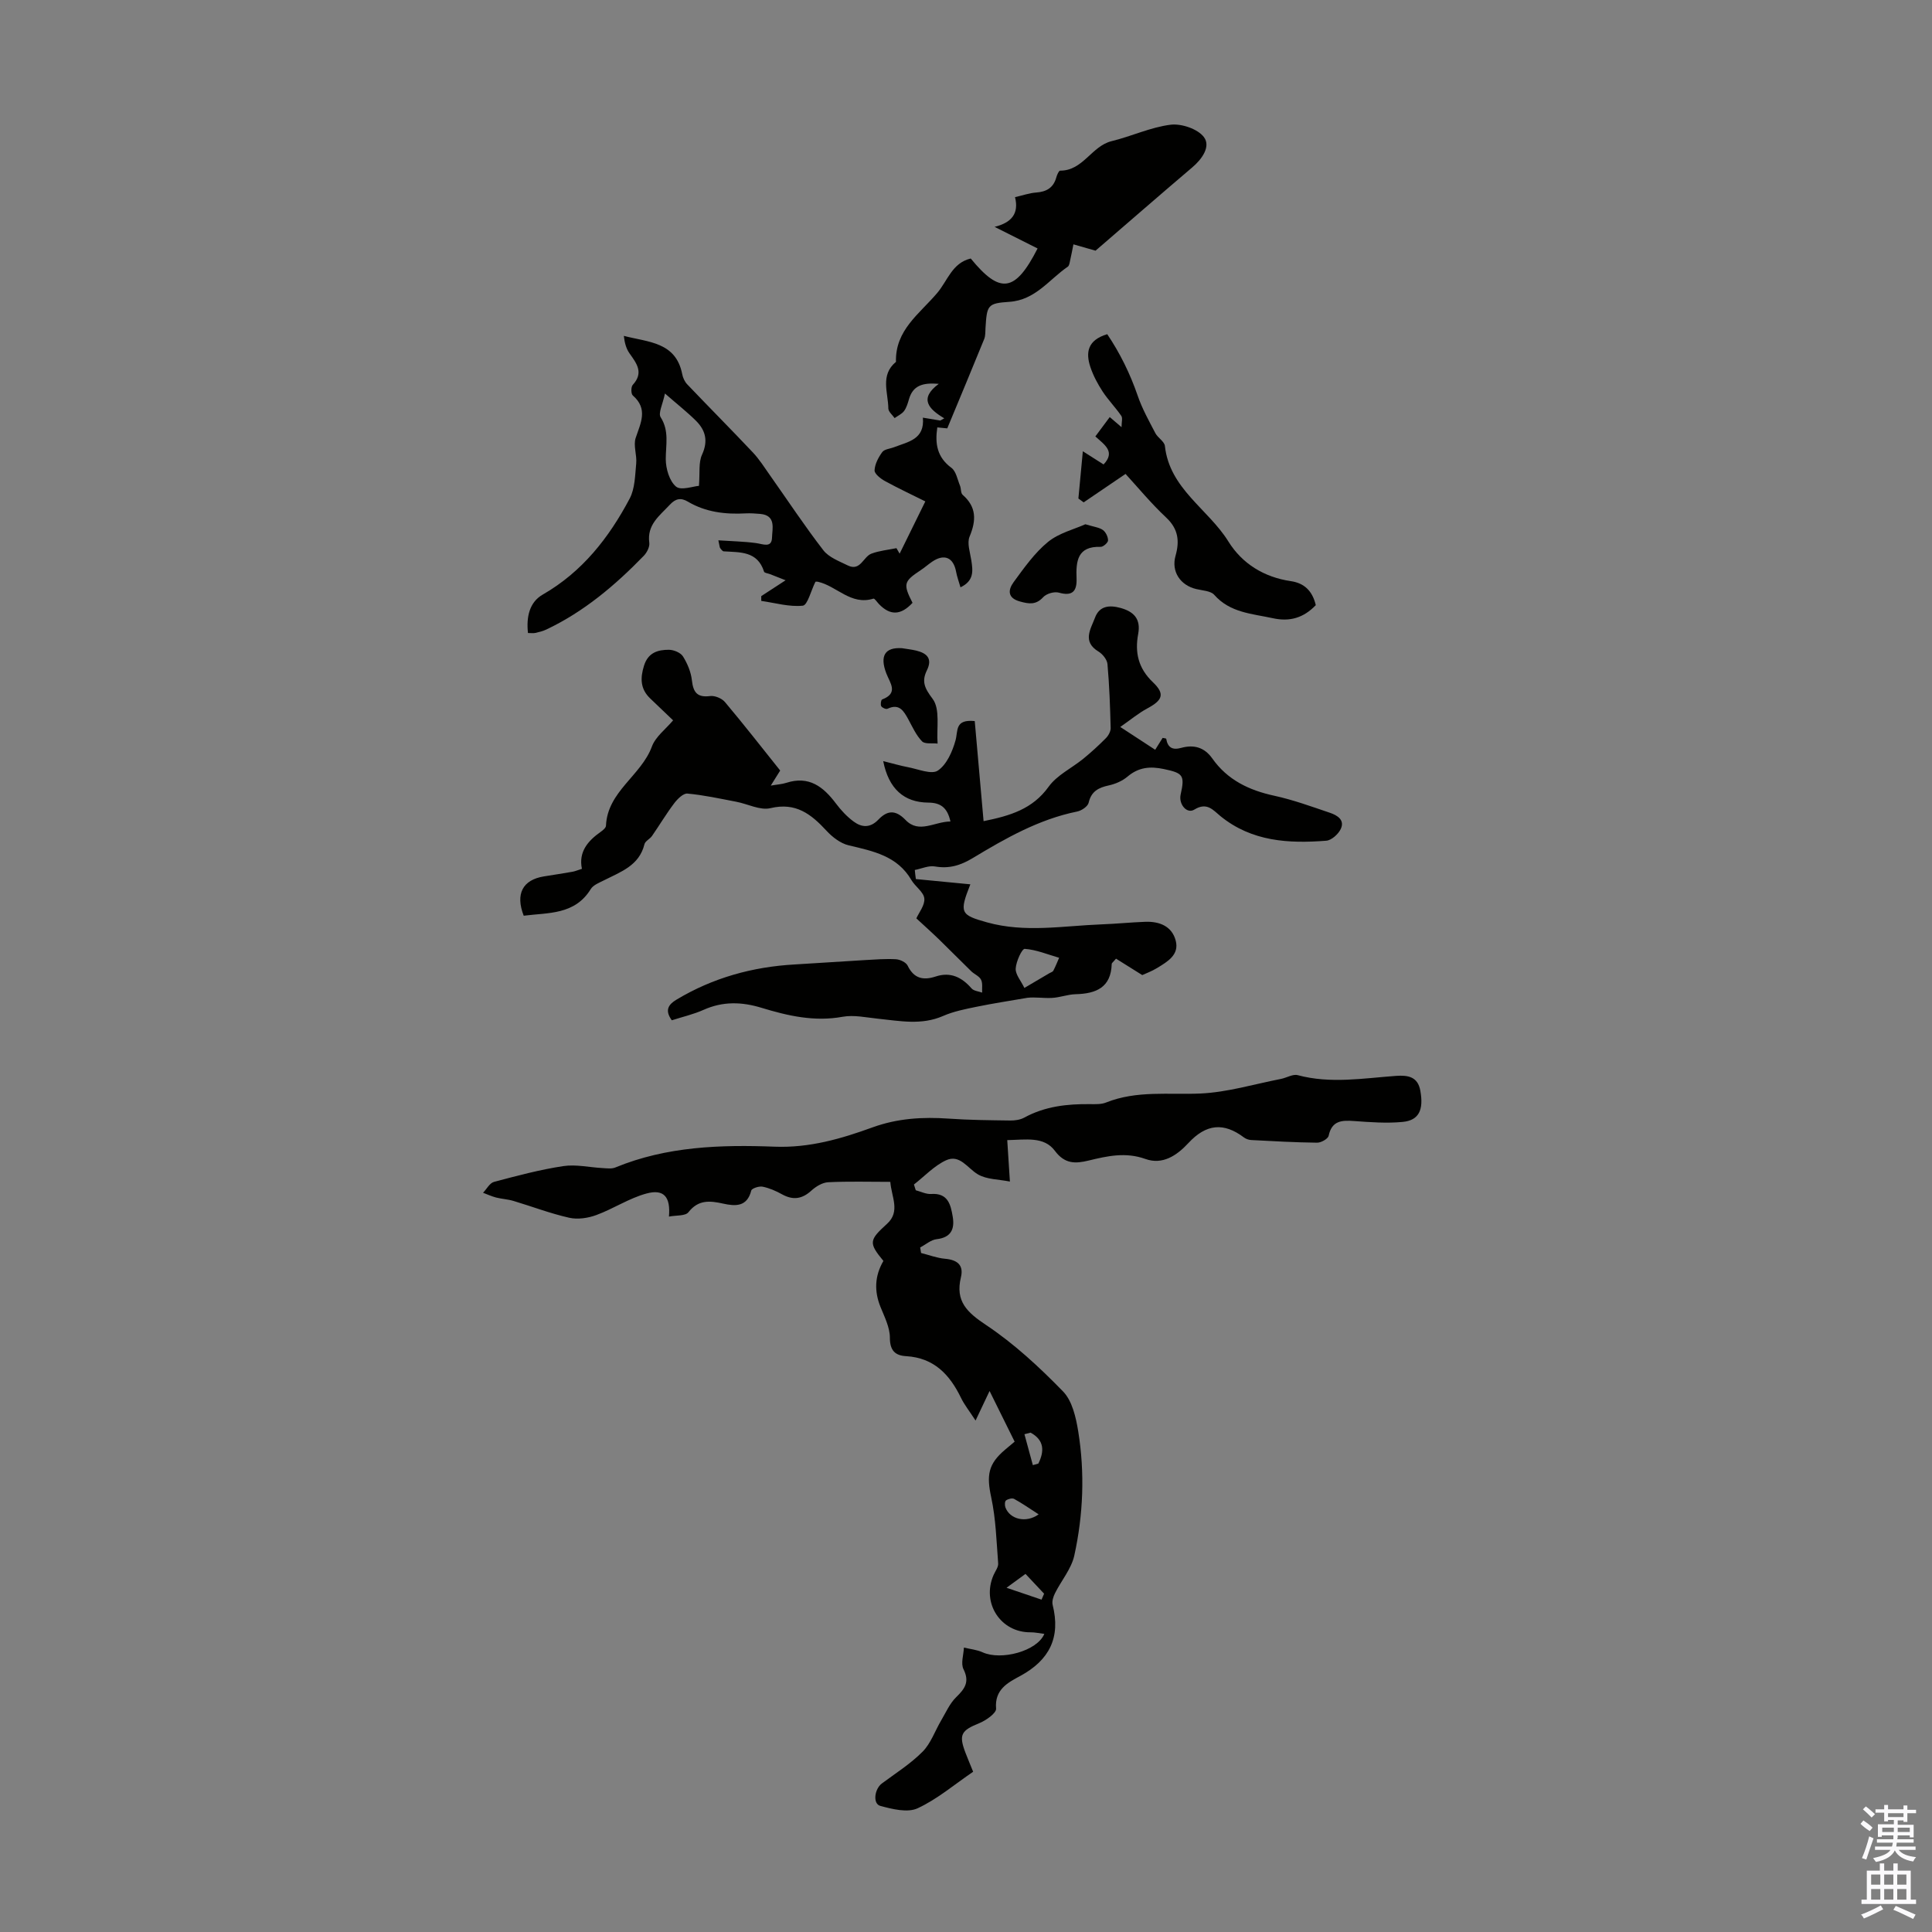
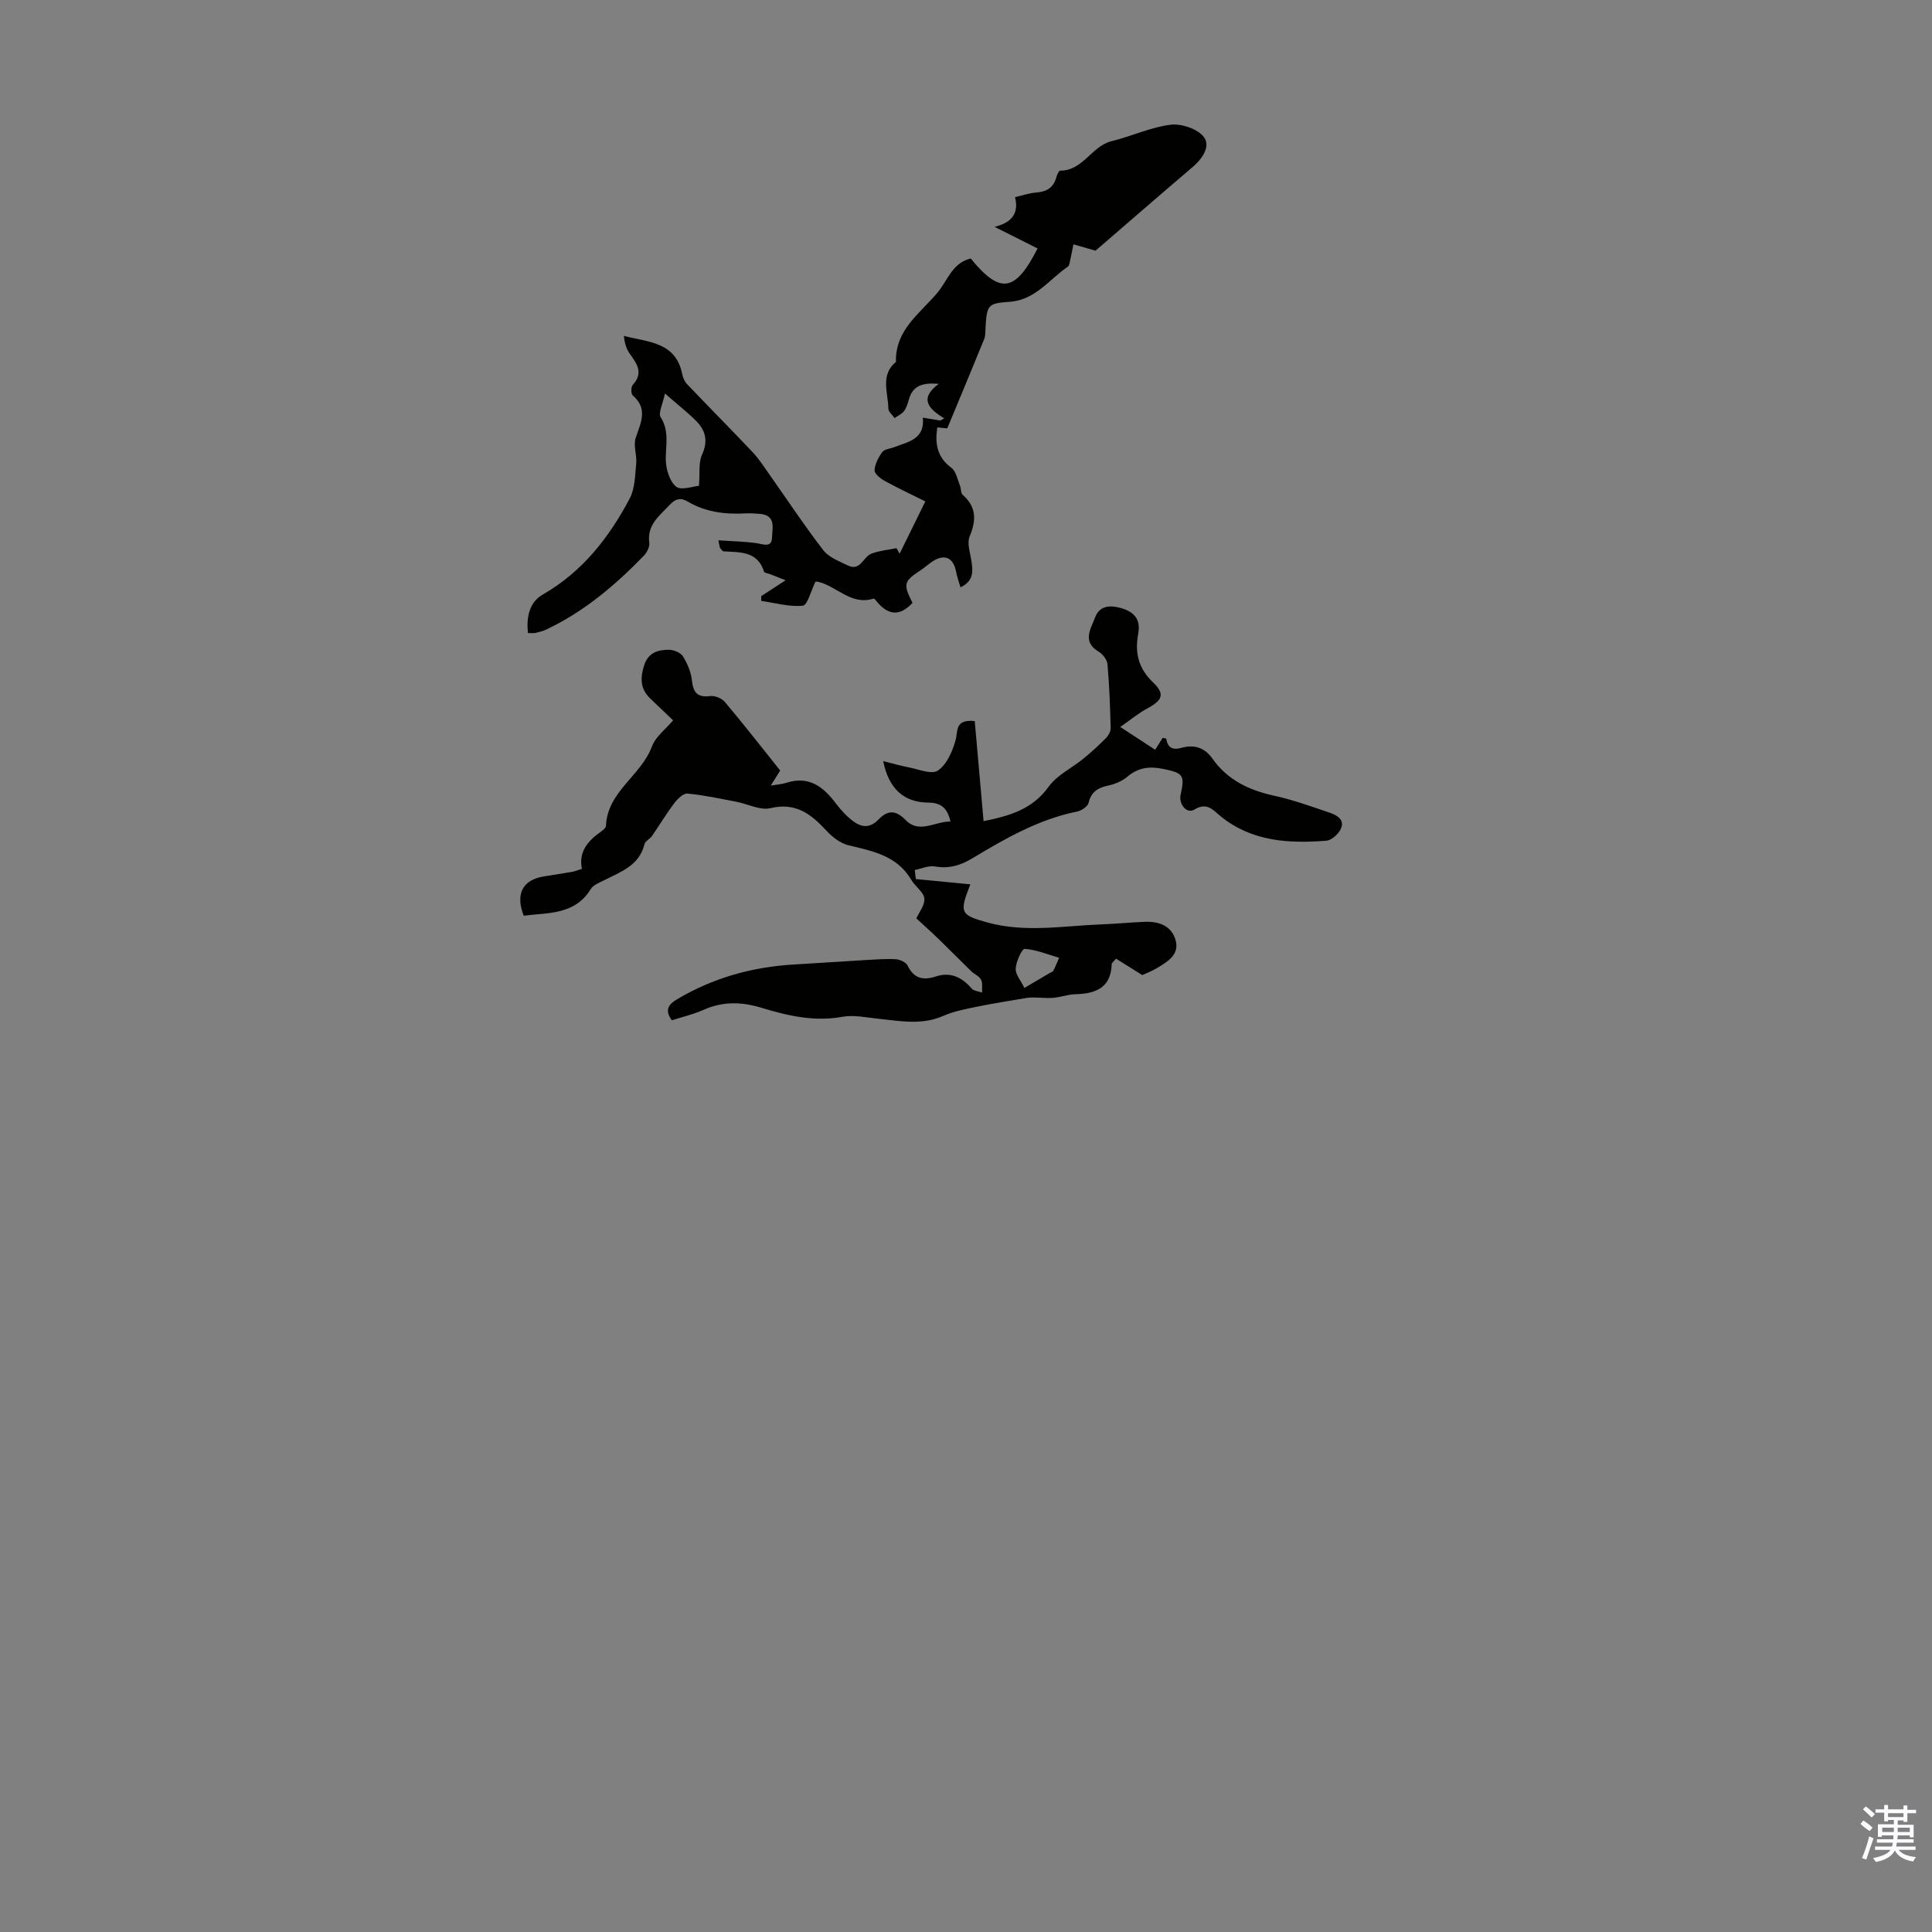
<svg xmlns="http://www.w3.org/2000/svg" enable-background="new 0 0 400 400" viewBox="0 0 400 400">
  <rect x="0" y="0" width="400" height="400" fill="#808080" stroke="none" />
  <g fill="#010100">
-     <path d="m210.07 298.48c-1.79-3.62-3.46-7-5.19-10.49-.85 1.79-1.71 3.61-2.9 6.12-1.29-1.99-2.32-3.26-3.01-4.69-2.34-4.83-5.6-8.3-11.36-8.64-2.28-.13-3.37-1.16-3.37-3.83 0-2.11-1.1-4.28-1.93-6.33-1.35-3.32-1.21-6.47.59-9.56-3.09-3.75-2.97-4.3.75-7.68 2.82-2.56.91-5.58.68-8.69-4.4 0-8.65-.13-12.87.08-1.19.06-2.54.88-3.47 1.73-1.92 1.75-3.79 2.03-6.06.78-1.26-.7-2.64-1.31-4.04-1.59-.73-.15-2.23.34-2.35.8-.86 3.41-3.29 3.26-5.8 2.71-2.75-.61-5.14-.87-7.21 1.78-.63.81-2.56.61-4.03.9.36-4.09-1.06-5.75-4.64-4.78-3.6.97-6.85 3.16-10.39 4.46-1.73.64-3.87.96-5.63.56-3.91-.88-7.68-2.33-11.53-3.48-1.16-.35-2.4-.4-3.58-.7-.93-.24-1.81-.65-2.72-.99.75-.77 1.37-2.01 2.26-2.25 4.74-1.26 9.51-2.54 14.35-3.27 2.64-.4 5.44.27 8.18.41.87.05 1.85.19 2.61-.13 10.62-4.38 21.82-4.73 33-4.3 7.18.27 13.72-1.63 20.21-3.99 5.19-1.89 10.41-2.2 15.82-1.82 4.24.3 8.49.33 12.74.39.97.01 2.07-.15 2.9-.61 4.27-2.33 8.87-2.84 13.62-2.78 1.11.01 2.32.06 3.31-.34 6.36-2.54 12.96-1.57 19.52-1.86 5.59-.25 11.12-1.94 16.67-3.02 1.18-.23 2.47-1.05 3.48-.78 6.79 1.82 13.57.64 20.35.15 2.53-.18 4.51.19 5.03 3.05.73 4.01-.3 6.16-3.65 6.48-3.31.32-6.69.06-10.03-.18-2.57-.19-4.63-.11-5.3 3.05-.14.64-1.56 1.44-2.38 1.43-4.56-.05-9.12-.31-13.68-.55-.5-.03-1.07-.23-1.47-.53-4.2-3.17-7.83-2.81-11.5 1.15-2.41 2.61-5.37 4.57-8.91 3.3-4.1-1.47-7.88-.61-11.76.33-2.73.66-4.93.74-6.98-2.02-2.25-3.02-5.98-2.29-9.86-2.21.17 2.68.33 5.17.55 8.58-2.29-.47-4.82-.41-6.66-1.51-2.14-1.28-3.73-4.21-6.57-2.89-2.46 1.14-4.44 3.3-6.64 5.01.13.4.25.8.38 1.19 1.06.28 2.14.84 3.18.77 3.49-.24 4.05 2.2 4.47 4.69.43 2.55-.31 4.32-3.33 4.67-1.19.14-2.28 1.12-3.41 1.72.06.38.13.76.19 1.14 1.65.41 3.27 1.04 4.94 1.19 2.5.22 3.93 1.26 3.31 3.83-1.21 4.98 1.27 7.27 5.25 9.92 5.79 3.86 11.01 8.71 15.89 13.72 1.91 1.96 2.68 5.4 3.15 8.3 1.38 8.58 1.04 17.23-.82 25.69-.61 2.75-2.68 5.16-3.99 7.78-.36.72-.67 1.69-.49 2.42 1.69 6.74-.65 11.44-6.73 14.73-2.51 1.35-5.33 2.78-4.98 6.75.08.92-2.08 2.45-3.49 3.02-3.74 1.51-4.28 2.37-2.85 6.12.47 1.23.99 2.45 1.59 3.93-3.87 2.63-7.42 5.68-11.51 7.57-2.08.96-5.23.17-7.71-.5-1.6-.43-1.22-3.49.32-4.64 2.86-2.13 5.94-4.07 8.43-6.58 1.71-1.72 2.56-4.29 3.84-6.46.98-1.65 1.78-3.53 3.12-4.83 1.8-1.75 2.82-3.17 1.51-5.79-.59-1.18.02-2.97.09-4.48 1.29.32 2.67.44 3.86.98 3.82 1.74 11.28-.21 12.79-3.81-1.03-.12-1.95-.34-2.86-.33-6.2.06-10.18-6.07-7.66-11.84.35-.81 1.02-1.65.96-2.43-.35-4.57-.48-9.21-1.44-13.67-.98-4.56-.67-6.89 2.91-9.9.76-.62 1.51-1.26 1.94-1.63zm4.97 15.05c-1.88-1.21-3.43-2.3-5.08-3.2-.41-.22-1.27.01-1.69.33-.26.2-.27 1.03-.1 1.46.93 2.44 4.27 3.28 6.87 1.41zm.6 17.66c.18-.41.35-.82.53-1.23-1.25-1.33-2.51-2.67-3.85-4.1-1.14.83-2.08 1.52-3.93 2.87 3 1.02 5.12 1.74 7.25 2.46zm-2.27-34.58c-.42.11-.84.22-1.27.33.58 2.13 1.16 4.26 1.74 6.4.38-.11.76-.21 1.14-.32 1.28-2.6 1.23-4.86-1.61-6.41z" />
    <path d="m189.62 182c3.7.36 7.4.71 11.28 1.09-2.34 5.91-2.05 6.34 3.47 7.88 7.88 2.19 15.79.71 23.69.41 3.02-.11 6.03-.42 9.04-.53 2.94-.11 5.53.89 6.32 3.9.77 2.94-1.71 4.35-3.81 5.64-1.13.7-2.41 1.16-3.12 1.49-2.05-1.28-3.78-2.37-5.43-3.4-.63.75-.89.91-.89 1.08-.14 4.91-3.24 6.17-7.47 6.28-1.66.04-3.3.7-4.96.77-1.71.08-3.44-.21-5.01-.03-3.51.61-7.04 1.14-10.54 1.86-2.34.48-4.75.95-6.92 1.9-4.49 1.97-8.98 1.03-13.52.57-2.42-.25-4.95-.82-7.28-.4-5.85 1.07-11.34-.19-16.79-1.85-4.12-1.26-8.02-1.37-12.02.42-2.11.94-4.4 1.46-6.57 2.16-1.53-2.1-.68-3.29.98-4.28 7.53-4.52 15.73-6.79 24.47-7.28 4.87-.28 9.73-.63 14.6-.91 2.11-.12 4.24-.29 6.34-.17.86.05 2.1.63 2.44 1.33 1.3 2.68 3.23 3.09 5.82 2.24 3.06-1.01 5.4.16 7.42 2.48.46.52 1.44.59 2.18.86-.05-.91.15-1.94-.23-2.68-.36-.73-1.36-1.11-2-1.72-2.23-2.16-4.4-4.39-6.63-6.55-1.58-1.53-3.22-3-4.76-4.42.52-1.19 1.8-2.73 1.65-4.13-.14-1.34-1.88-2.45-2.67-3.8-2.92-5.02-7.93-5.99-12.98-7.19-1.69-.4-3.38-1.7-4.6-3.02-3.18-3.44-6.35-5.94-11.61-4.68-2.13.51-4.7-.88-7.09-1.33-3.36-.64-6.71-1.38-10.1-1.69-.86-.08-2.07 1.13-2.74 2.02-1.64 2.17-3.04 4.52-4.59 6.76-.44.63-1.4 1.05-1.56 1.7-1.09 4.45-4.92 5.72-8.36 7.47-.99.5-2.23.97-2.76 1.82-3.31 5.39-8.81 4.86-13.88 5.52-1.76-4.52-.22-7.43 4.18-8.14 1.98-.32 3.97-.62 5.95-.97.54-.1 1.06-.33 1.92-.6-.73-3.52 1.23-5.79 3.92-7.68.44-.31 1.04-.81 1.06-1.24.31-7.11 7.28-10.35 9.51-16.4.76-2.05 2.86-3.6 4.39-5.42-1.23-1.17-3-2.86-4.76-4.55-2.04-1.96-2.07-4.19-1.26-6.78.85-2.71 2.87-3.29 5.16-3.28 1 .01 2.41.59 2.9 1.37.92 1.47 1.66 3.23 1.85 4.95.28 2.5 1.1 3.61 3.79 3.26.97-.12 2.42.48 3.06 1.25 3.89 4.62 7.6 9.38 11.43 14.17-.62 1-1.19 1.91-1.95 3.12 1.32-.23 2.32-.28 3.24-.58 4.66-1.5 7.63.8 10.24 4.27 1.05 1.4 2.29 2.74 3.7 3.77 1.65 1.21 3.4 1.35 5.08-.4 1.78-1.85 3.47-2.2 5.65.06 2.78 2.9 5.98.33 9.29.31-.66-2.98-2.14-3.89-4.59-3.91-5.02-.04-8.2-2.85-9.33-8.59 1.9.47 3.51.95 5.14 1.26 2.09.39 4.86 1.58 6.17.7 1.83-1.23 3.02-3.94 3.66-6.25.55-1.99-.19-4.42 3.98-4 .59 6.75 1.2 13.66 1.83 20.72 5.5-1.11 10.14-2.49 13.47-7.13 1.73-2.41 4.8-3.85 7.2-5.81 1.62-1.33 3.18-2.75 4.65-4.24.52-.52 1-1.39.99-2.09-.11-4.42-.27-8.85-.66-13.25-.08-.92-1-2.07-1.84-2.58-3.45-2.08-1.62-4.68-.74-7.03.92-2.47 2.99-2.64 5.29-2.01 2.78.77 4.22 2.31 3.65 5.37-.71 3.83-.01 7.1 3.05 10.01 2.57 2.45 1.97 3.74-1.16 5.42-1.8.96-3.39 2.3-5.6 3.84 2.67 1.74 4.67 3.05 7.23 4.72.56-.89 1.08-1.73 1.54-2.46.4.09.73.11.74.18.31 1.84 1.3 2.39 3.1 1.89 2.61-.72 4.8-.14 6.45 2.2 3.13 4.44 7.6 6.58 12.83 7.71 3.91.85 7.71 2.24 11.52 3.53 1.51.51 3.15 1.48 2.22 3.39-.52 1.06-1.9 2.3-2.97 2.39-7.8.61-15.43.19-21.92-5.09-1.5-1.22-2.78-2.98-5.41-1.35-1.56.96-3.28-1.14-2.83-3.12.9-4.02.49-4.44-3.49-5.28-2.82-.6-5.21-.38-7.5 1.56-1.06.9-2.51 1.53-3.88 1.83-2.14.46-3.63 1.22-4.18 3.59-.18.77-1.47 1.64-2.38 1.82-7.91 1.6-14.8 5.53-21.57 9.61-2.57 1.55-4.92 2.27-7.87 1.76-1.31-.23-2.77.46-4.17.73.05.61.13 1.24.22 1.88zm22.47 22.54c2.11-1.24 3.63-2.14 5.16-3.04.29-.17.7-.28.83-.53.45-.86.81-1.77 1.2-2.67-2.37-.69-4.71-1.67-7.12-1.85-.57-.04-1.79 2.61-1.87 4.07-.08 1.22 1.07 2.51 1.8 4.02z" />
    <path d="m226.82 51.9c-1.91-.55-3.24-.93-4.58-1.31-.23 1.14-.44 2.29-.7 3.42-.09.42-.17 1-.46 1.2-3.88 2.66-6.72 6.92-12.1 7.28-4.51.3-4.65.68-4.94 5.38-.05.78.01 1.62-.27 2.32-2.46 6.06-4.99 12.09-7.65 18.5-.31-.03-1.19-.12-2.06-.2-.51 3.36-.05 6.18 2.91 8.36.98.72 1.26 2.43 1.79 3.71.25.61.13 1.52.54 1.88 2.9 2.53 2.84 5.3 1.44 8.66-.56 1.35.11 3.27.36 4.91.33 2.16.61 4.22-2.24 5.59-.34-1.19-.72-2.19-.91-3.23-.55-2.95-2.43-3.78-4.94-2.09-.83.56-1.58 1.24-2.42 1.79-3.5 2.31-3.64 2.86-1.66 6.74-2.42 2.6-4.62 2.68-6.96.25-.38-.4-.9-1.2-1.14-1.12-4.65 1.46-7.58-2.61-11.48-3.49-.31-.07-.65.02-.53.01-.94 1.89-1.63 4.84-2.61 4.94-2.8.29-5.73-.58-8.6-.99 0-.33 0-.66 0-.99 1.54-1 3.08-2 5.04-3.28-1.33-.53-2.29-.91-3.25-1.28-.42-.16-1.12-.23-1.21-.5-1.36-4.3-4.97-3.99-8.35-4.21-.26-.02-.53-.4-.73-.66-.12-.16-.11-.41-.38-1.62 2.79.19 5.31.23 7.8.57 1.44.19 3.26 1.09 3.31-1.17.04-1.78.9-4.57-2.44-4.87-1-.09-2.02-.16-3.02-.11-4.2.23-8.26-.24-11.96-2.43-1.46-.87-2.56-.64-3.76.66-2.11 2.27-4.74 4.11-4.23 7.86.11.84-.49 2.01-1.13 2.68-5.95 6.13-12.41 11.6-20.22 15.29-.7.33-1.48.52-2.24.69-.41.09-.85.02-1.53.02-.36-3.3.28-6.37 3.06-7.96 8.2-4.71 13.7-11.77 17.99-19.86 1.11-2.09 1.12-4.82 1.36-7.28.17-1.75-.63-3.72-.11-5.29 1.04-3.12 2.62-5.99-.6-8.8-.38-.33-.39-1.78 0-2.19 2.3-2.51.82-4.42-.67-6.51-.7-.98-1.03-2.23-1.18-3.63 5.03 1.32 10.78 1.22 12.09 7.94.14.74.51 1.54 1.02 2.08 4.5 4.72 9.11 9.35 13.59 14.1 1.35 1.43 2.42 3.13 3.56 4.75 3.67 5.19 7.17 10.5 11.05 15.52 1.14 1.47 3.27 2.26 5.06 3.14 2.61 1.28 3.19-1.8 4.88-2.44 1.64-.62 3.45-.78 5.19-1.14.22.38.44.76.66 1.14 1.67-3.39 3.34-6.78 5.32-10.82-2.55-1.27-5.52-2.66-8.39-4.23-.89-.49-2.16-1.5-2.12-2.21.06-1.3.8-2.69 1.6-3.78.45-.6 1.6-.68 2.44-1 2.88-1.13 6.38-1.59 5.96-6.12 1.55.26 2.58.43 3.61.6.27-.15.55-.31.82-.46-3.25-1.94-5.27-4.07-1.14-7.14-3.38-.29-5.35.38-6.16 3.16-.25.85-.51 1.77-1.02 2.46-.47.63-1.29.99-1.96 1.47-.46-.66-1.29-1.32-1.3-1.99-.03-3.29-1.74-6.91 1.58-9.65-.18-6.58 4.86-9.92 8.53-14.25 2.18-2.57 3.09-6.23 6.95-7.15 6.09 7.44 9.2 7.02 13.84-2.08-2.75-1.38-5.5-2.76-8.9-4.47 3.55-.88 5.07-2.78 4.23-6.15 1.61-.37 2.98-.86 4.38-.96 2.15-.15 3.58-1 4.17-3.14.14-.52.52-1.39.79-1.39 4.75.03 6.49-5.09 10.67-6.11 4.12-1 8.07-2.89 12.22-3.4 2.24-.27 5.63.88 6.89 2.58 1.42 1.92-.36 4.51-2.43 6.26-6.88 5.84-13.7 11.8-20.02 17.24zm-89.15 29.57c-.46 2.25-1.43 4.06-.89 4.91 1.82 2.86 1.05 5.73 1.06 8.7.01 1.95.75 4.51 2.12 5.66 1.03.87 3.57-.07 4.75-.15.22-2.71-.11-4.83.64-6.46 1.29-2.82.74-5.01-1.23-6.99-1.8-1.79-3.8-3.36-6.45-5.67z" />
-     <path d="m272.42 125.29c-2.53 2.64-5.39 3.48-8.91 2.7-4.32-.94-8.83-1.12-12.11-4.83-.74-.84-2.44-.89-3.72-1.2-3.35-.79-5.21-3.66-4.3-6.88.85-3.01.61-5.53-1.91-7.9-3.17-2.97-5.95-6.35-8.44-9.06-3.02 2.05-5.85 3.97-8.67 5.89-.36-.27-.72-.54-1.09-.8.28-3.02.57-6.05.92-9.78 2.01 1.28 3.11 1.98 4.29 2.73 2.51-2.64.24-4.04-1.7-5.8.98-1.32 1.95-2.62 2.98-4.01.79.68 1.45 1.24 2.44 2.09 0-1 .27-1.88-.05-2.34-1.2-1.75-2.71-3.28-3.87-5.05-1.02-1.57-1.94-3.29-2.53-5.06-.98-2.95-.65-5.56 3.49-6.8 2.61 3.87 4.73 8.14 6.32 12.77.92 2.68 2.33 5.2 3.65 7.73.51.97 1.87 1.71 1.97 2.65.97 8.88 8.98 13.05 13.15 19.78 2.85 4.59 7.39 7.39 12.93 8.2 2.75.41 4.45 1.98 5.16 4.97z" />
-     <path d="m224.71 108.54c1.79.55 2.87.65 3.63 1.19.6.43 1.07 1.42 1.07 2.15 0 .47-1 1.35-1.52 1.34-4.85-.17-5.14 2.99-5 6.56.09 2.57-.81 3.73-3.66 2.92-.95-.27-2.57.2-3.24.93-1.5 1.64-2.93 1.42-4.79.91-2.69-.73-2.48-2.45-1.35-4 2.17-2.96 4.34-6.06 7.14-8.35 2.28-1.85 5.45-2.62 7.72-3.65z" />
-     <path d="m186.73 134.2c.99.16 2 .27 2.97.5 2.2.54 3.4 1.64 2.21 4.07-1.13 2.3-.51 3.68 1.18 5.92 1.61 2.14.78 6.1 1.03 9.26-1.1-.13-2.62.15-3.22-.46-1.21-1.25-1.97-2.95-2.82-4.52-.96-1.74-1.86-3.4-4.33-2.23-.31.15-1.11-.2-1.3-.53-.19-.34-.05-1.3.18-1.39 3.47-1.33 1.63-3.4.87-5.41-1.4-3.65-.26-5.43 3.23-5.21z" />
+     <path d="m272.42 125.29z" />
  </g>
  <path d="m385.2 377.6.6-.7c.6.4 1.3.9 1.9 1.5l-.6.7c-.8-.5-1.4-1-1.9-1.5zm.3 7.1c.6-1.4 1.1-2.9 1.5-4.5.3.1.6.3.9.4-.5 1.4-1 2.9-1.5 4.4zm.2-10.1.6-.6c.7.5 1.3 1.1 1.9 1.6l-.7.7c-.6-.6-1.2-1.2-1.8-1.7zm8.4-.8h.8v.9h1.8v.7h-1.8v1.8h-.8v-.3h-1.2v.9h3.3v2.6h-.8v-.4h-2.5c0 .3 0 .6-.1.8h3.4v.7h-3.5c0 .3-.1.6-.1.8h4v.7h-3.5c.7.9 1.9 1.3 3.6 1.5-.2.2-.4.5-.6.9-1.9-.3-3.2-1.1-3.8-2.3-.5 1.1-1.8 2-3.9 2.4-.2-.3-.4-.5-.6-.8 1.9-.4 3.1-.9 3.6-1.7h-3.2v-.7h3.5c.1-.2.1-.5.2-.8h-3.3v-.7h3.4c0-.2 0-.5 0-.8h-2.4v.3h-.8v-2.6h3.3v-.9h-1.2v.3h-.8v-1.8h-1.8v-.7h1.8v-.9h.8v.9h3.2zm-4.4 5.5h2.4c0-.3 0-.6 0-.9h-2.4zm1.2-3.1h3.2v-.8h-3.2zm4.4 2.2h-2.4v.9h2.5v-.9z" fill="#fbfafc" />
-   <path d="m389.2 385.8h.9v1.5h1.9v-1.5h.9v1.5h2.7v6h1.1v.9h-11.3v-.9h1.1v-6h2.7zm.2 8.7.5.8c-1.2.6-2.5 1.3-4 1.9-.2-.3-.3-.6-.6-.8 1.6-.6 3-1.3 4.1-1.9zm-2-4.3h1.9v-2.1h-1.9zm0 3.1h1.9v-2.2h-1.9zm2.7-3.1h1.9v-2.1h-1.9zm0 3.1h1.9v-2.2h-1.9zm2.4 1.3c1.4.6 2.7 1.2 4.1 1.8l-.5.9c-1.5-.7-2.8-1.4-4.1-1.9zm2.2-6.5h-1.9v2.1h1.9zm-1.9 5.2h1.9v-2.2h-1.9z" fill="#fbfafc" />
</svg>